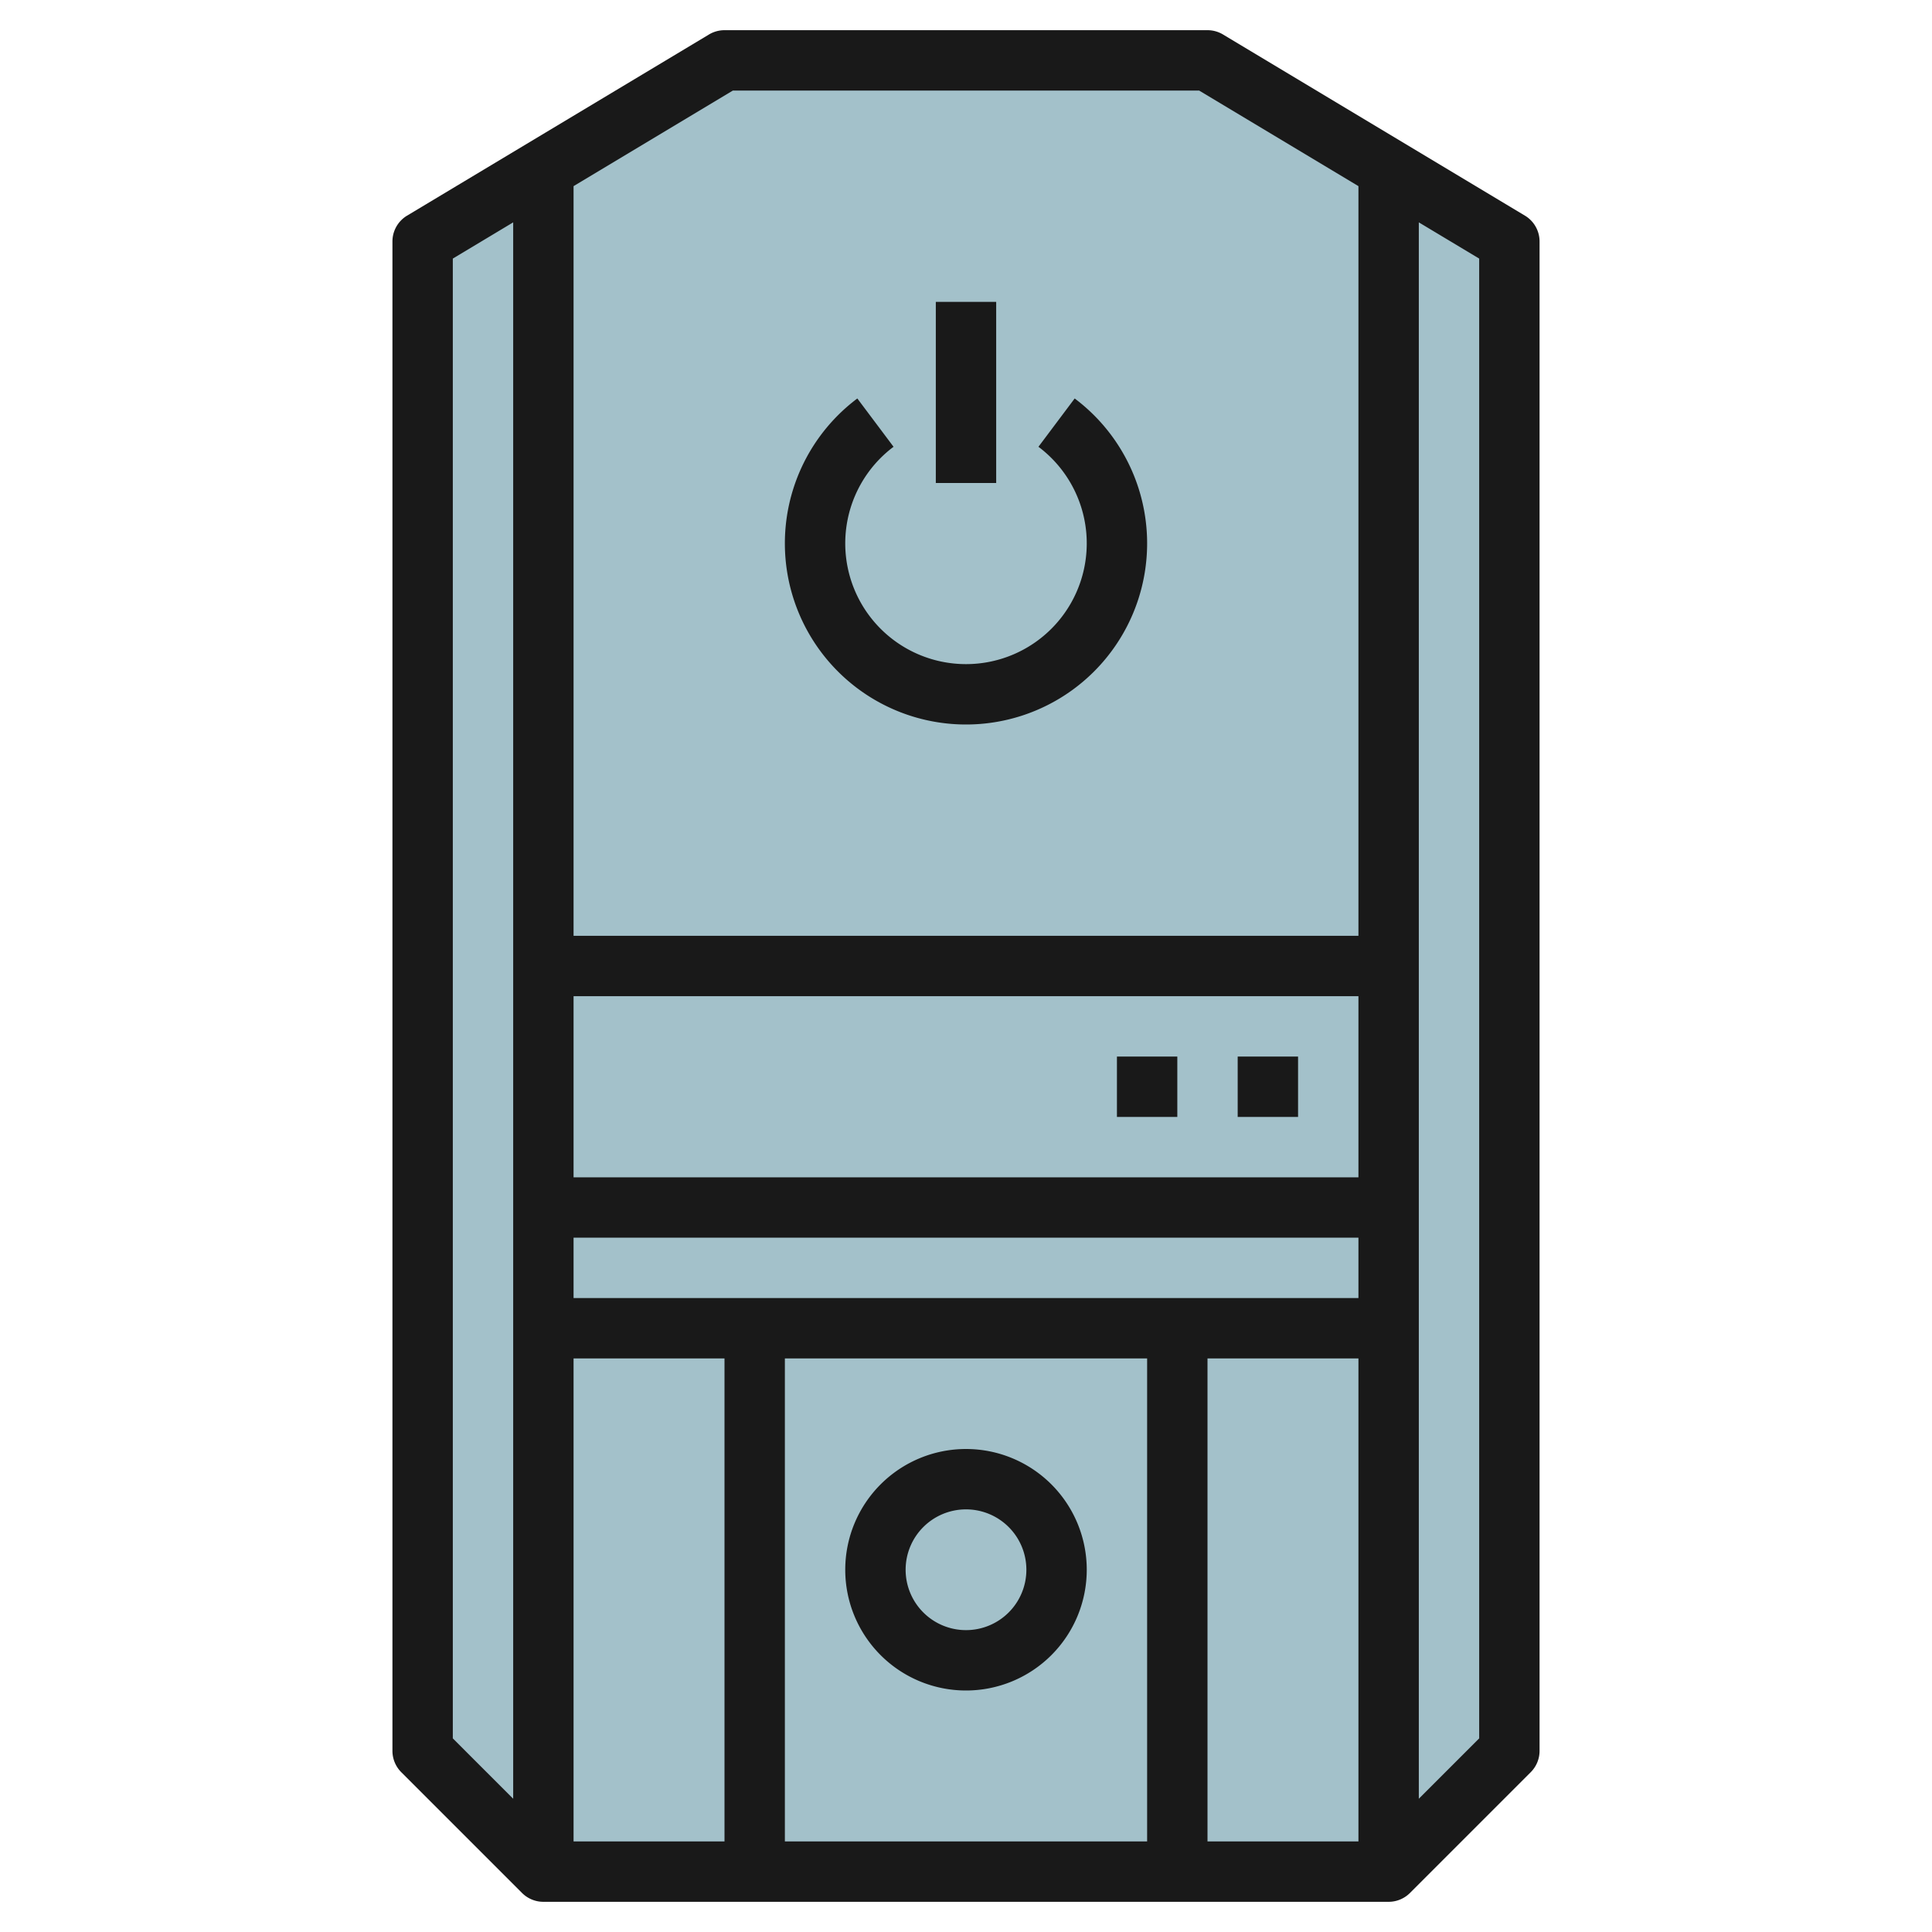
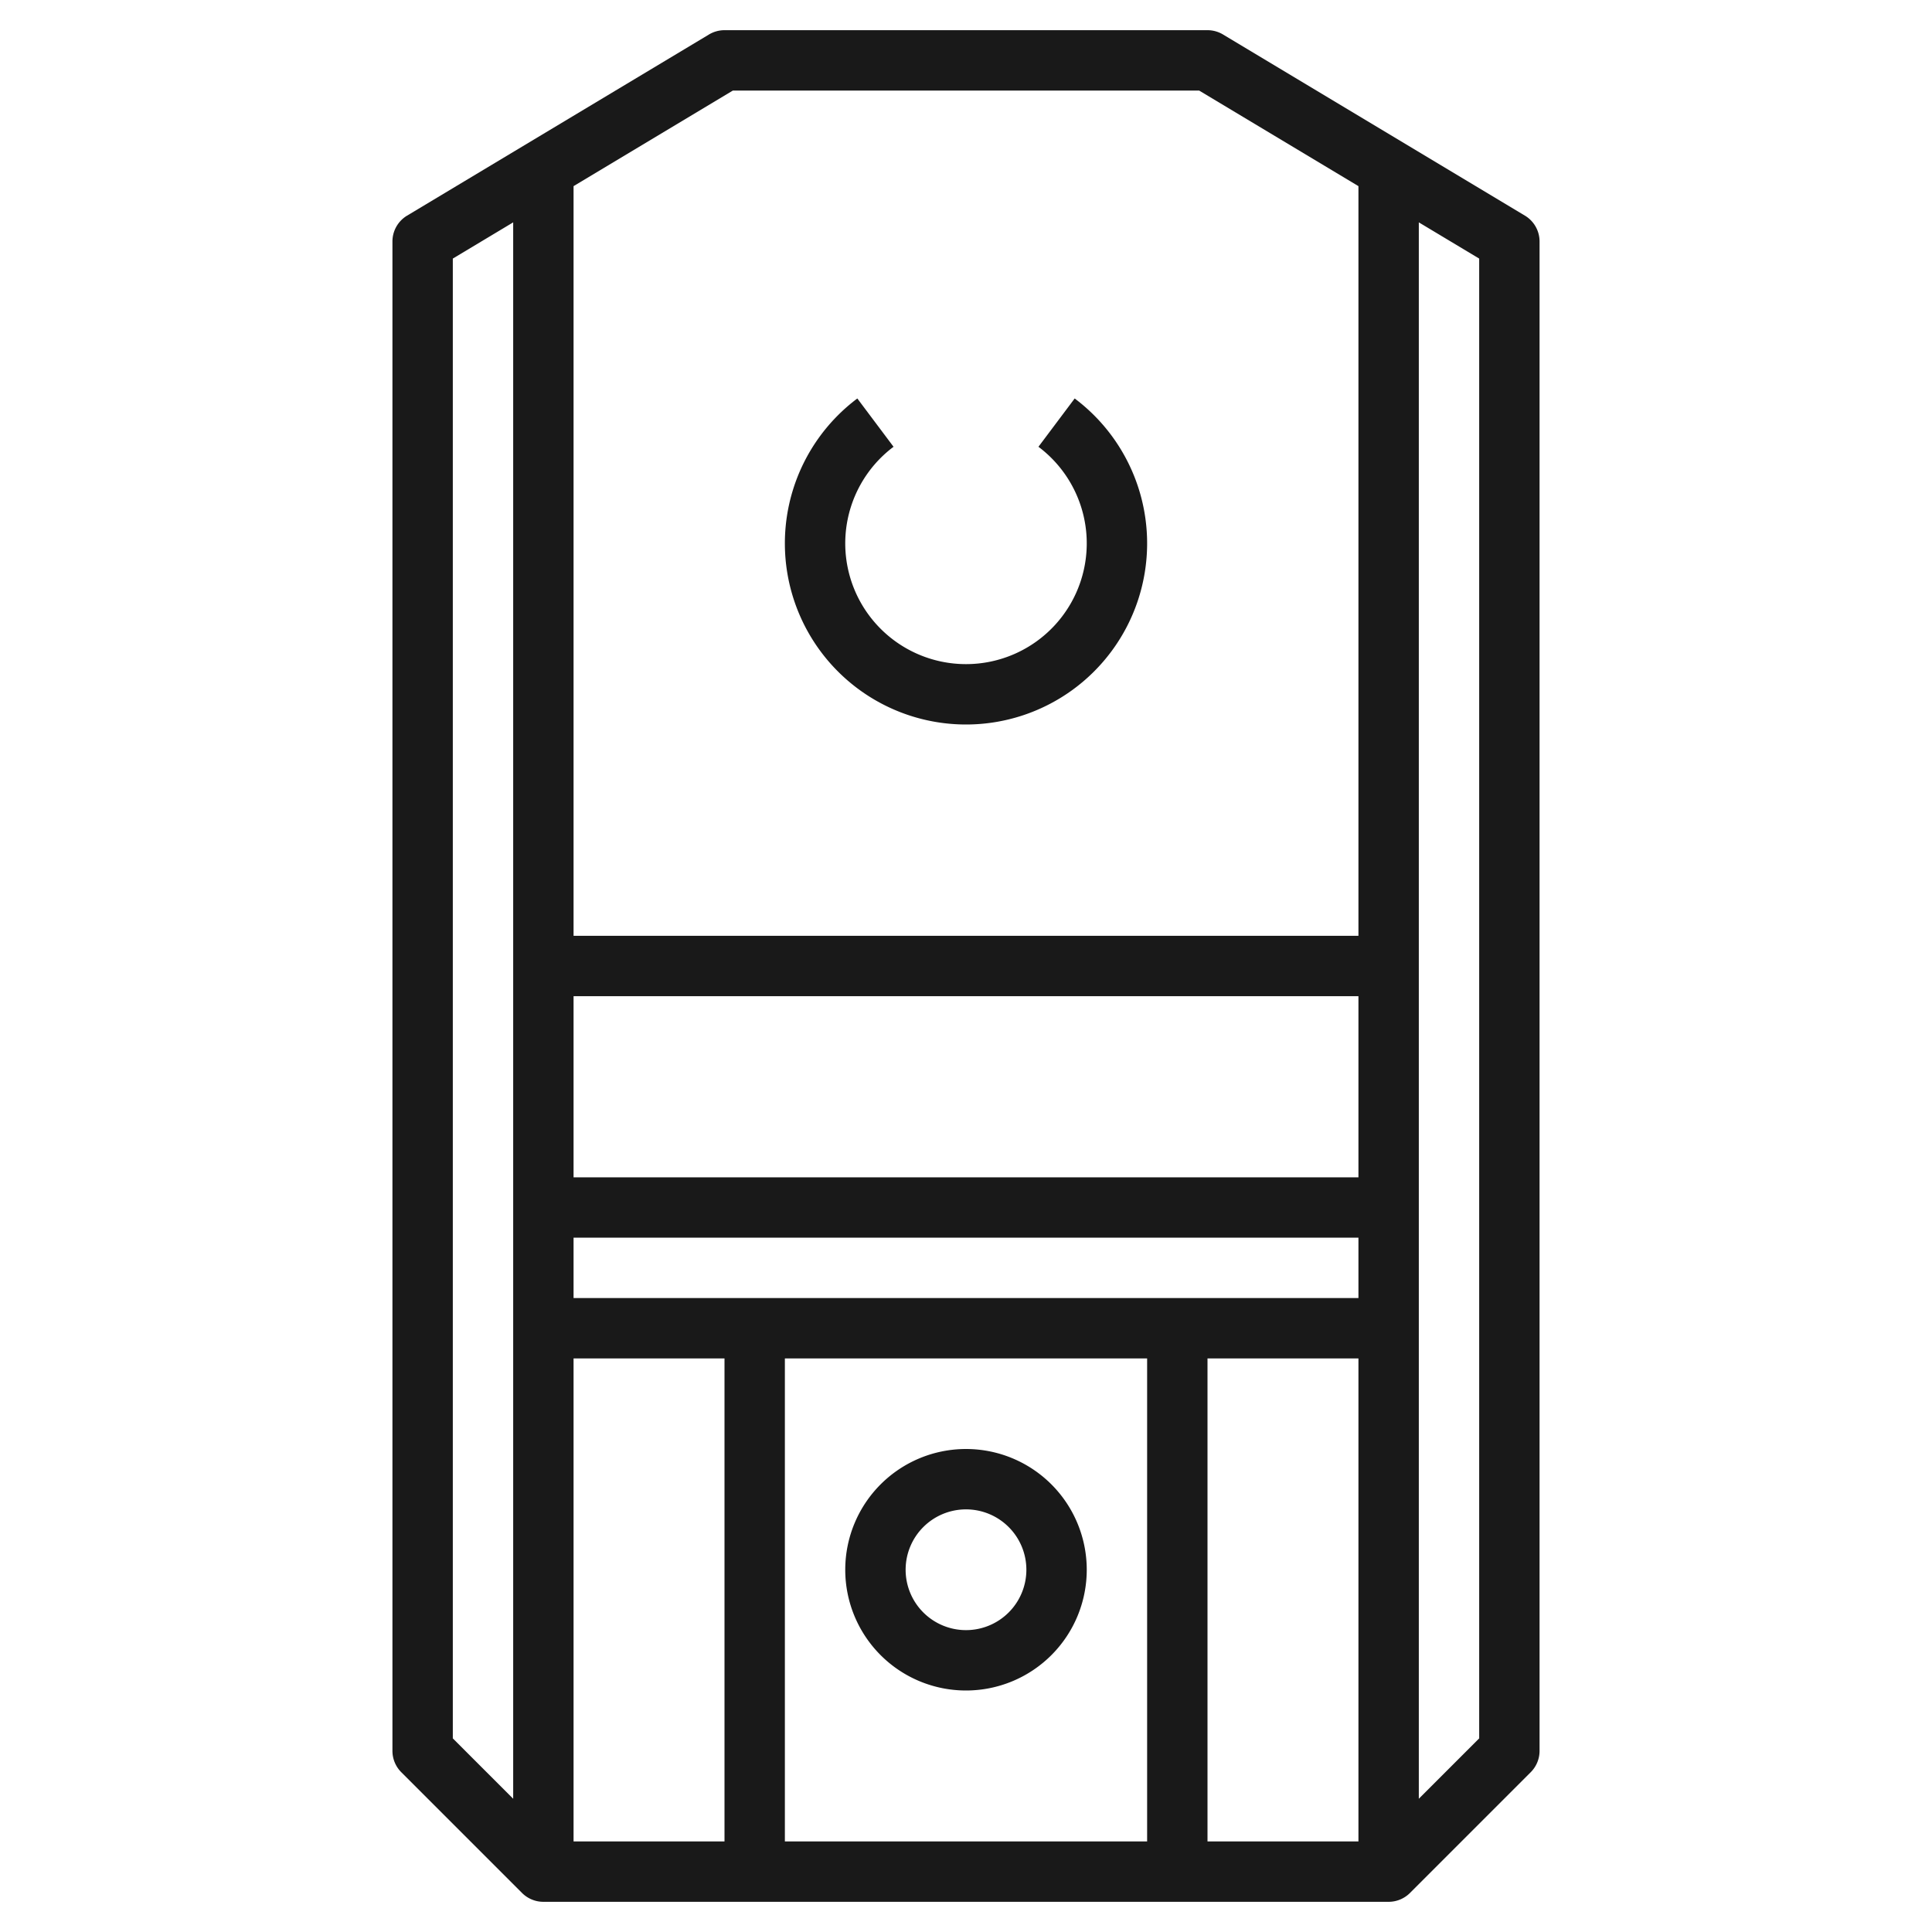
<svg xmlns="http://www.w3.org/2000/svg" id="Layer_3" height="512" viewBox="0 0 64 64" width="512" data-name="Layer 3">
-   <path d="m46 62 4-4v-50l-10-6h-16l-10 6v50l4 4z" fill="#a3c1ca" />
  <g fill="#191919">
    <path d="m17.293 62.707a1 1 0 0 0 .707.293h28a1 1 0 0 0 .707-.293l4-4a1 1 0 0 0 .293-.707v-50a1 1 0 0 0 -.485-.857l-10-6a1 1 0 0 0 -.515-.143h-16a1 1 0 0 0 -.515.143l-10 6a1 1 0 0 0 -.485.857v50a1 1 0 0 0 .293.707zm1.707-21.707h26v2h-26zm5 4v16h-5v-16zm2 0h12v16h-12zm14 0h5v16h-5zm5-6h-26v-6h26zm4 18.586-2 2v-52.22l2 1.2zm-24.723-54.586h15.446l5.277 3.166v24.834h-26v-24.834zm-9.277 5.566 2-1.2v52.22l-2-2z" />
    <path d="m32 24a6 6 0 0 0 3.6-10.8l-1.2 1.6a4 4 0 1 1 -4.8 0l-1.2-1.6a6 6 0 0 0 3.6 10.8z" />
-     <path d="m31 10h2v6h-2z" />
-     <path d="m37 35h2v2h-2z" />
-     <path d="m41 35h2v2h-2z" />
    <path d="m32 48a4 4 0 1 0 4 4 4 4 0 0 0 -4-4zm0 6a2 2 0 1 1 2-2 2 2 0 0 1 -2 2z" />
  </g>
</svg>